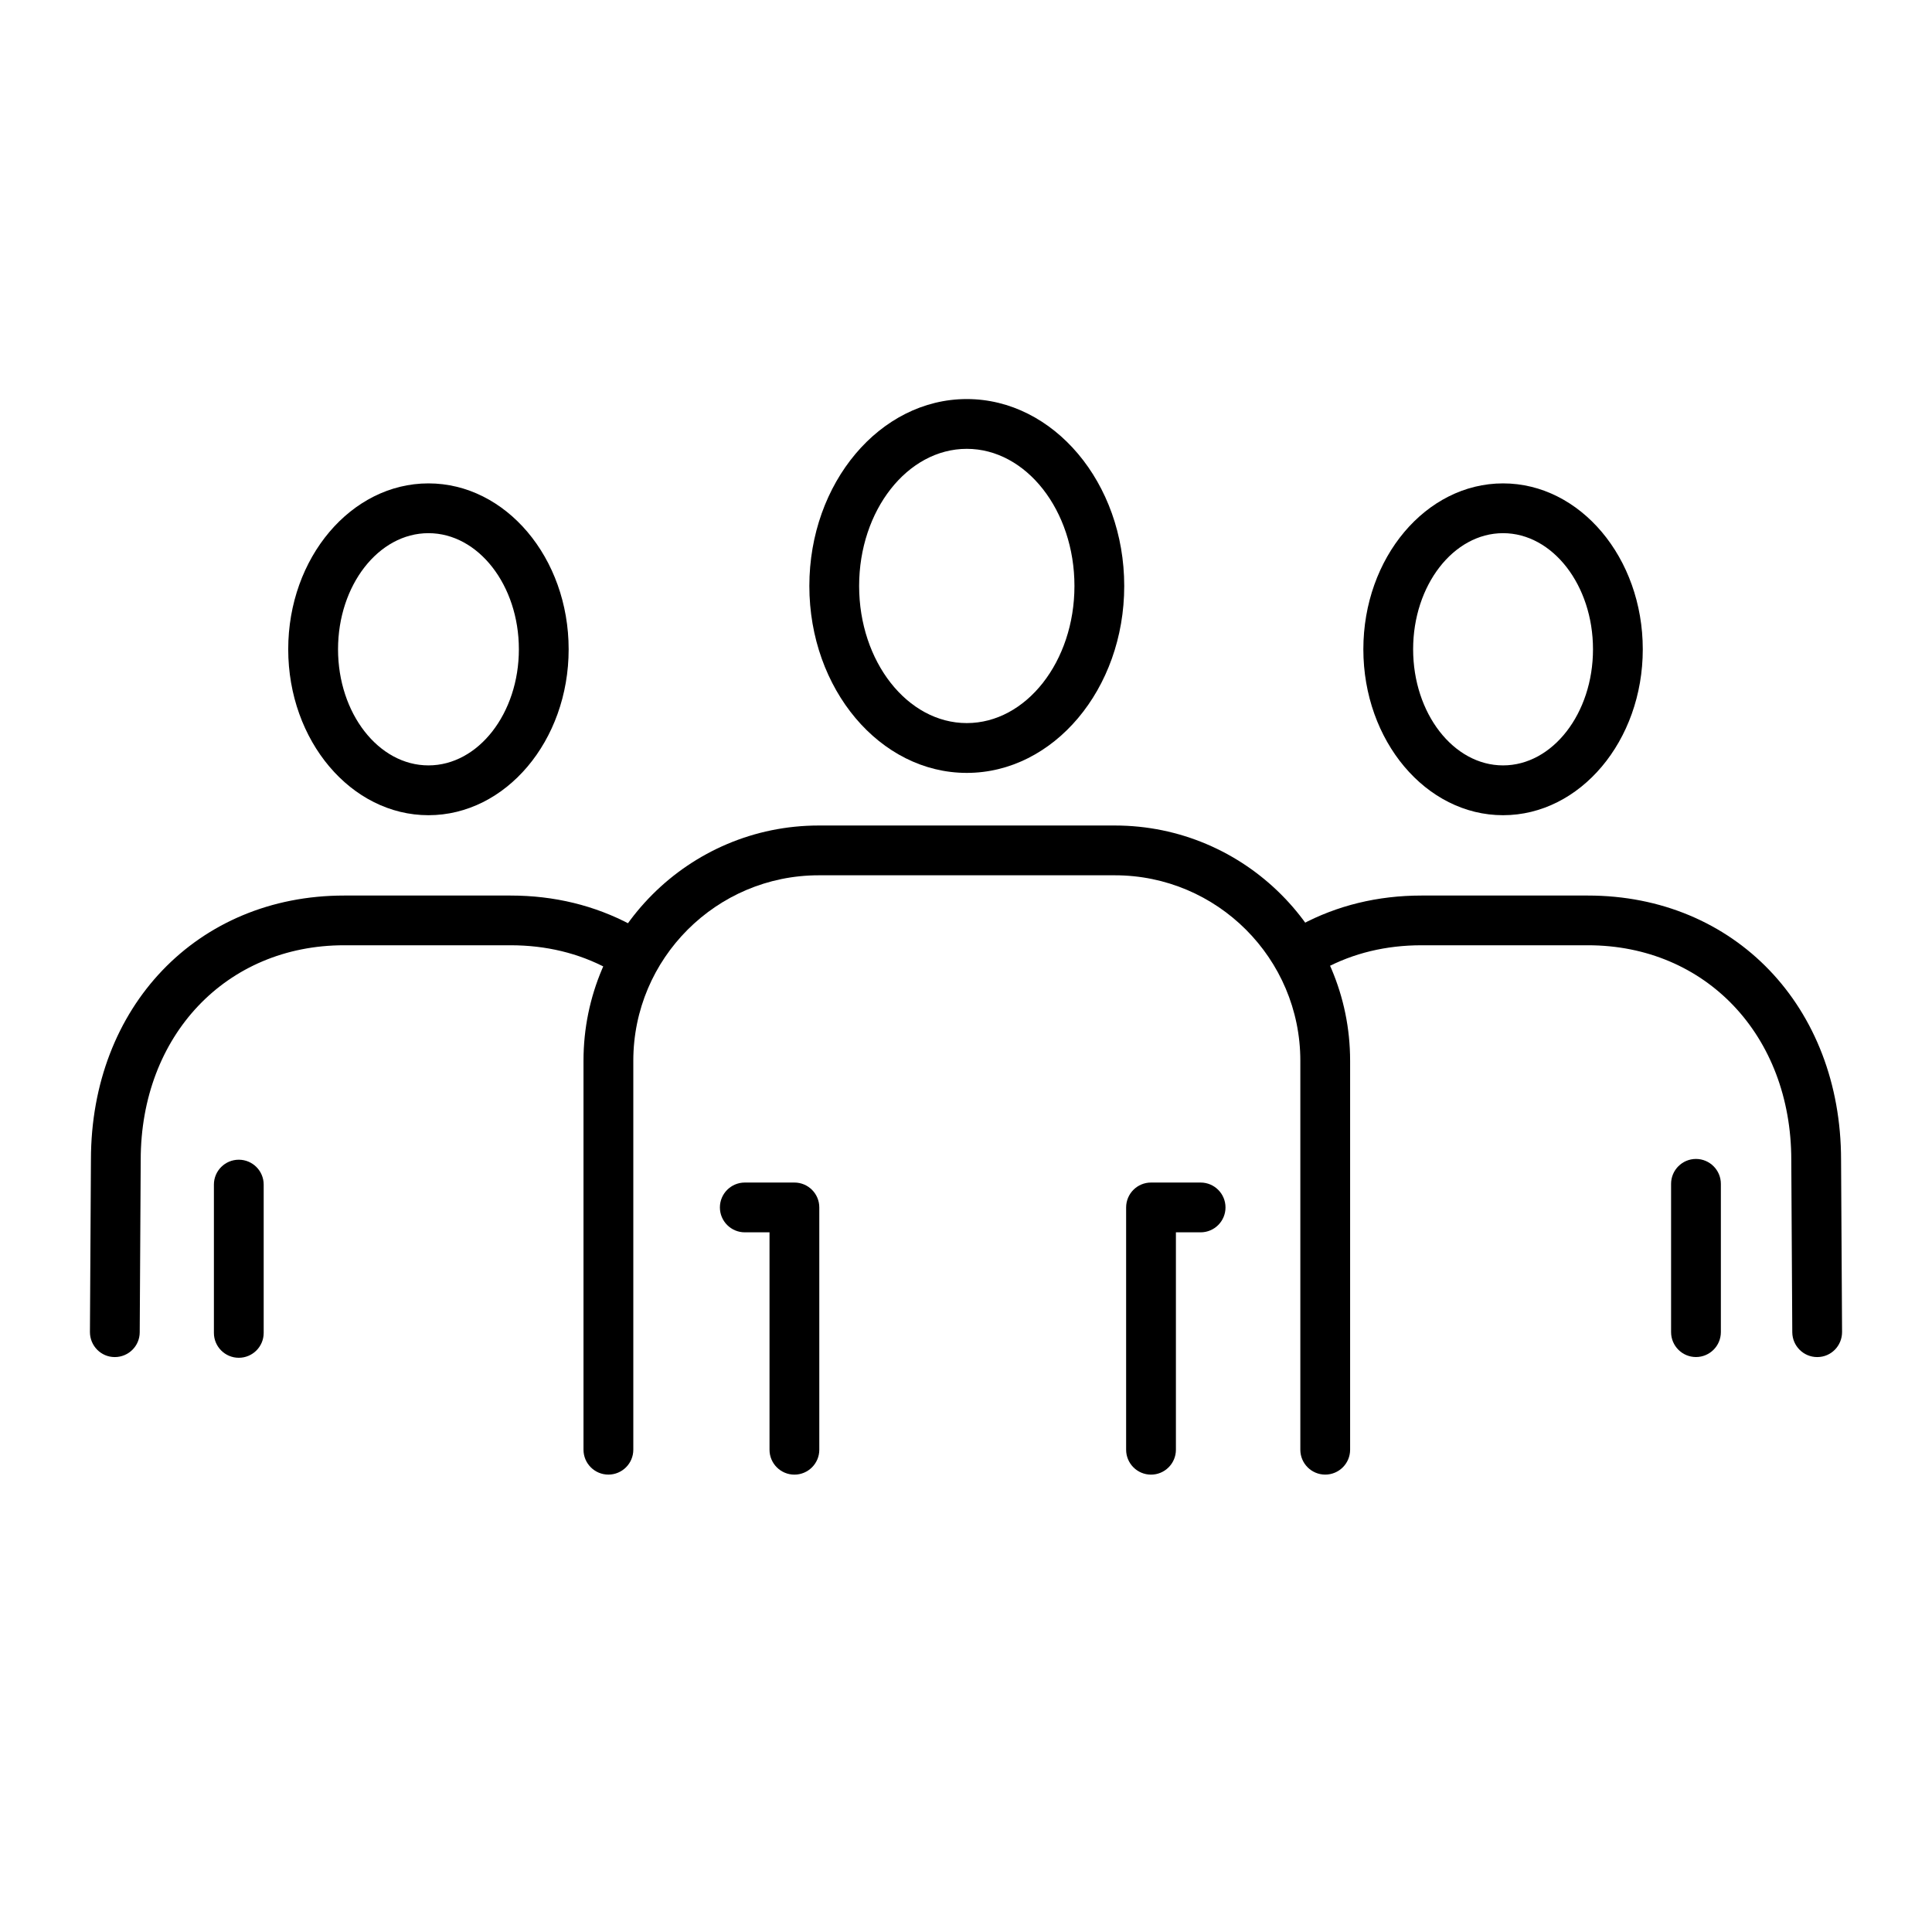
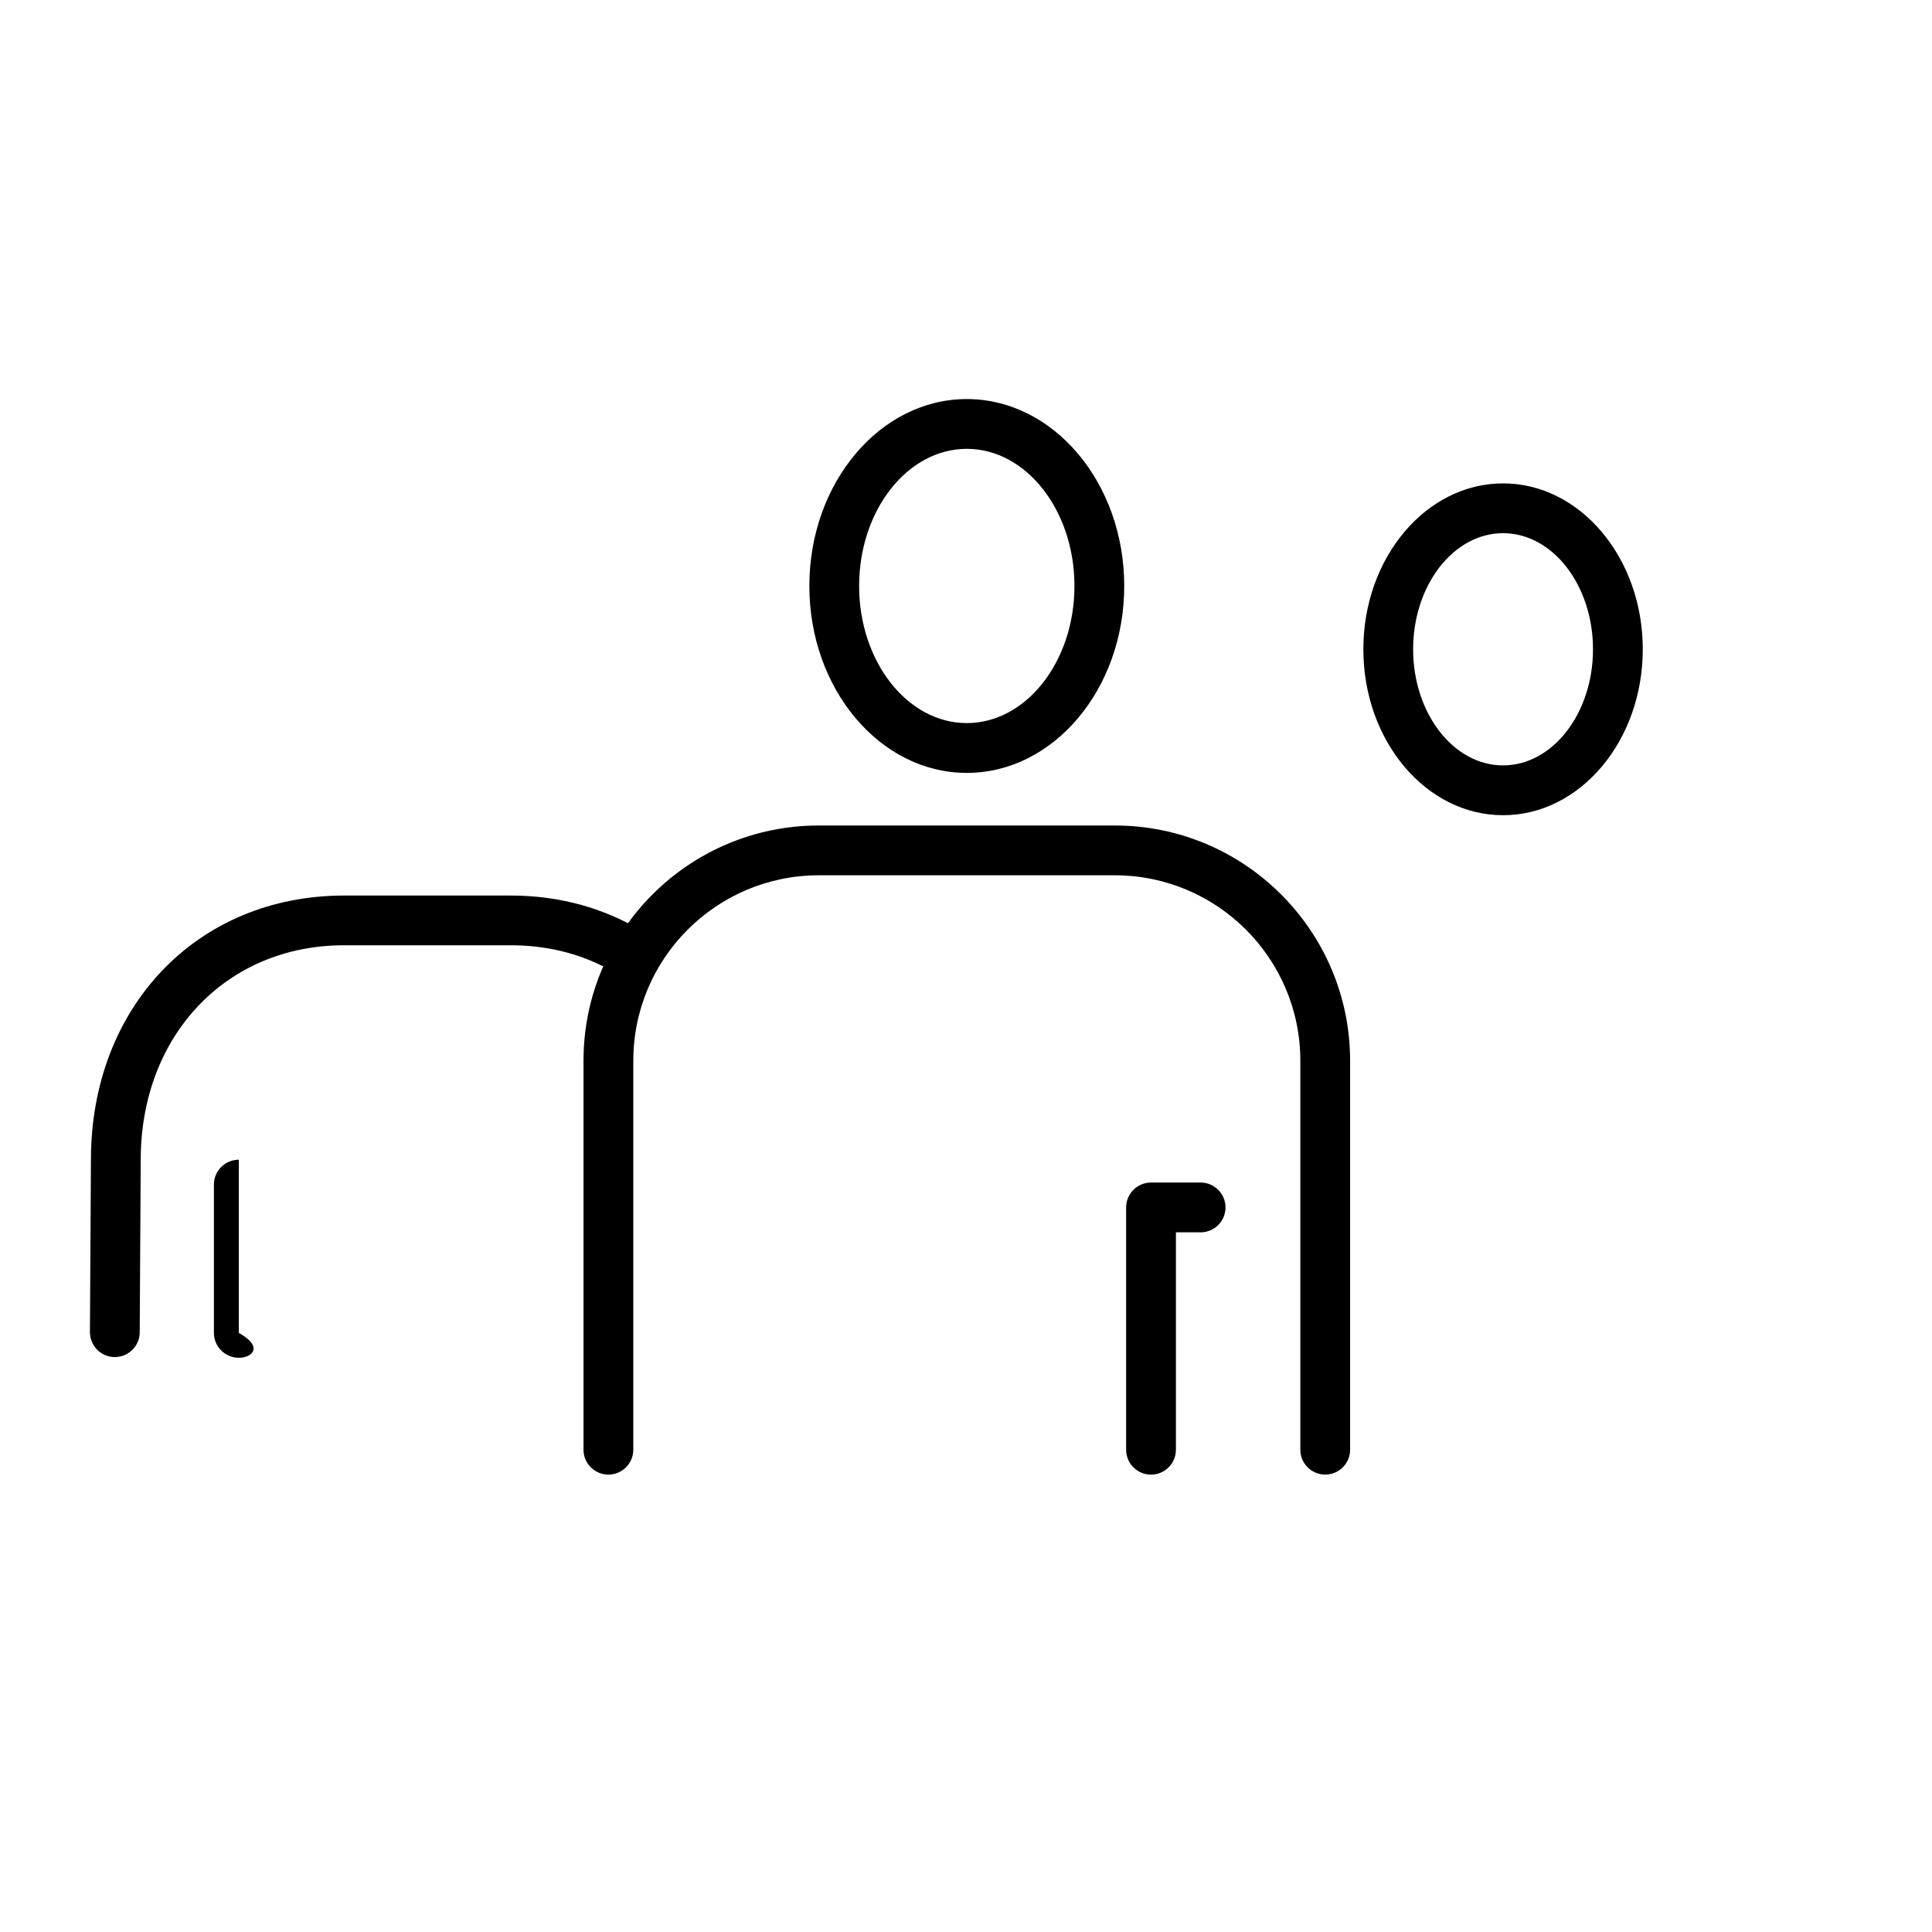
<svg xmlns="http://www.w3.org/2000/svg" width="60" height="60" viewBox="0 0 60 60" fill="none">
  <path d="M30.024 24.003C27.328 24.003 25.135 21.399 25.135 18.198C25.135 14.997 27.328 12.393 30.024 12.393C32.721 12.393 34.914 14.997 34.914 18.198C34.914 21.399 32.721 24.003 30.024 24.003ZM30.024 13.939C28.181 13.939 26.681 15.85 26.681 18.198C26.681 20.545 28.181 22.456 30.024 22.456C31.868 22.456 33.368 20.545 33.368 18.198C33.368 15.85 31.868 13.939 30.024 13.939Z" fill="black" />
  <path d="M3.566 42.145H3.563C3.136 42.145 2.793 41.795 2.793 41.368L2.824 36.018C2.824 31.264 6.13 27.812 10.686 27.812H15.854C17.212 27.812 18.47 28.119 19.599 28.722C19.977 28.923 20.116 29.393 19.915 29.767C19.714 30.145 19.244 30.284 18.869 30.083C17.969 29.6 16.955 29.356 15.854 29.356H10.686C7.027 29.356 4.37 32.158 4.37 36.021L4.339 41.374C4.339 41.801 3.99 42.145 3.566 42.145Z" fill="black" />
-   <path d="M13.306 25.317C10.906 25.317 8.951 23.007 8.951 20.164C8.951 17.322 10.906 15.012 13.306 15.012C15.706 15.012 17.66 17.322 17.66 20.164C17.66 23.007 15.706 25.317 13.306 25.317ZM13.306 16.558C11.756 16.558 10.498 18.176 10.498 20.164C10.498 22.153 11.756 23.77 13.306 23.77C14.855 23.77 16.114 22.153 16.114 20.164C16.114 18.176 14.855 16.558 13.306 16.558Z" fill="black" />
-   <path d="M7.416 42.167C6.989 42.167 6.643 41.821 6.643 41.394V36.789C6.643 36.362 6.989 36.016 7.416 36.016C7.843 36.016 8.189 36.362 8.189 36.789V41.394C8.189 41.821 7.843 42.167 7.416 42.167Z" fill="black" />
-   <path d="M56.434 42.145C56.01 42.145 55.664 41.801 55.661 41.374L55.63 36.024C55.63 32.158 52.973 29.356 49.314 29.356H44.146C43.045 29.356 42.031 29.6 41.131 30.083C40.754 30.284 40.286 30.141 40.085 29.767C39.884 29.393 40.027 28.923 40.401 28.722C41.53 28.119 42.788 27.812 44.146 27.812H49.314C53.87 27.812 57.176 31.264 57.176 36.024L57.207 41.368C57.207 41.795 56.867 42.145 56.437 42.145H56.434Z" fill="black" />
+   <path d="M7.416 42.167C6.989 42.167 6.643 41.821 6.643 41.394V36.789C6.643 36.362 6.989 36.016 7.416 36.016V41.394C8.189 41.821 7.843 42.167 7.416 42.167Z" fill="black" />
  <path d="M46.679 25.317C44.285 25.317 42.34 23.007 42.34 20.164C42.34 17.322 44.285 15.012 46.679 15.012C49.073 15.012 51.018 17.322 51.018 20.164C51.018 23.007 49.073 25.317 46.679 25.317ZM46.679 16.558C45.139 16.558 43.886 18.176 43.886 20.164C43.886 22.153 45.139 23.77 46.679 23.77C48.219 23.77 49.472 22.153 49.472 20.164C49.472 18.176 48.219 16.558 46.679 16.558Z" fill="black" />
-   <path d="M52.67 42.144C52.243 42.144 51.897 41.797 51.897 41.37V36.765C51.897 36.339 52.243 35.992 52.67 35.992C53.096 35.992 53.443 36.339 53.443 36.765V41.37C53.443 41.797 53.096 42.144 52.67 42.144Z" fill="black" />
  <path d="M41.156 45.795C40.729 45.795 40.383 45.449 40.383 45.022V32.942C40.383 29.766 37.8 27.183 34.624 27.183H25.426C22.25 27.183 19.668 29.766 19.668 32.942V45.022C19.668 45.449 19.321 45.795 18.894 45.795C18.468 45.795 18.121 45.449 18.121 45.022V32.942C18.121 28.912 21.399 25.637 25.426 25.637H34.624C38.654 25.637 41.929 28.915 41.929 32.942V45.022C41.929 45.449 41.583 45.795 41.156 45.795Z" fill="black" />
-   <path d="M24.671 45.796C24.244 45.796 23.898 45.449 23.898 45.023V38.271H23.131C22.704 38.271 22.357 37.925 22.357 37.498C22.357 37.071 22.704 36.725 23.131 36.725H24.671C25.098 36.725 25.444 37.071 25.444 37.498V45.023C25.444 45.449 25.098 45.796 24.671 45.796Z" fill="black" />
  <path d="M35.746 45.796C35.319 45.796 34.973 45.449 34.973 45.023V37.498C34.973 37.071 35.319 36.725 35.746 36.725H37.286C37.713 36.725 38.059 37.071 38.059 37.498C38.059 37.925 37.713 38.271 37.286 38.271H36.519V45.023C36.519 45.449 36.173 45.796 35.746 45.796Z" fill="black" />
</svg>